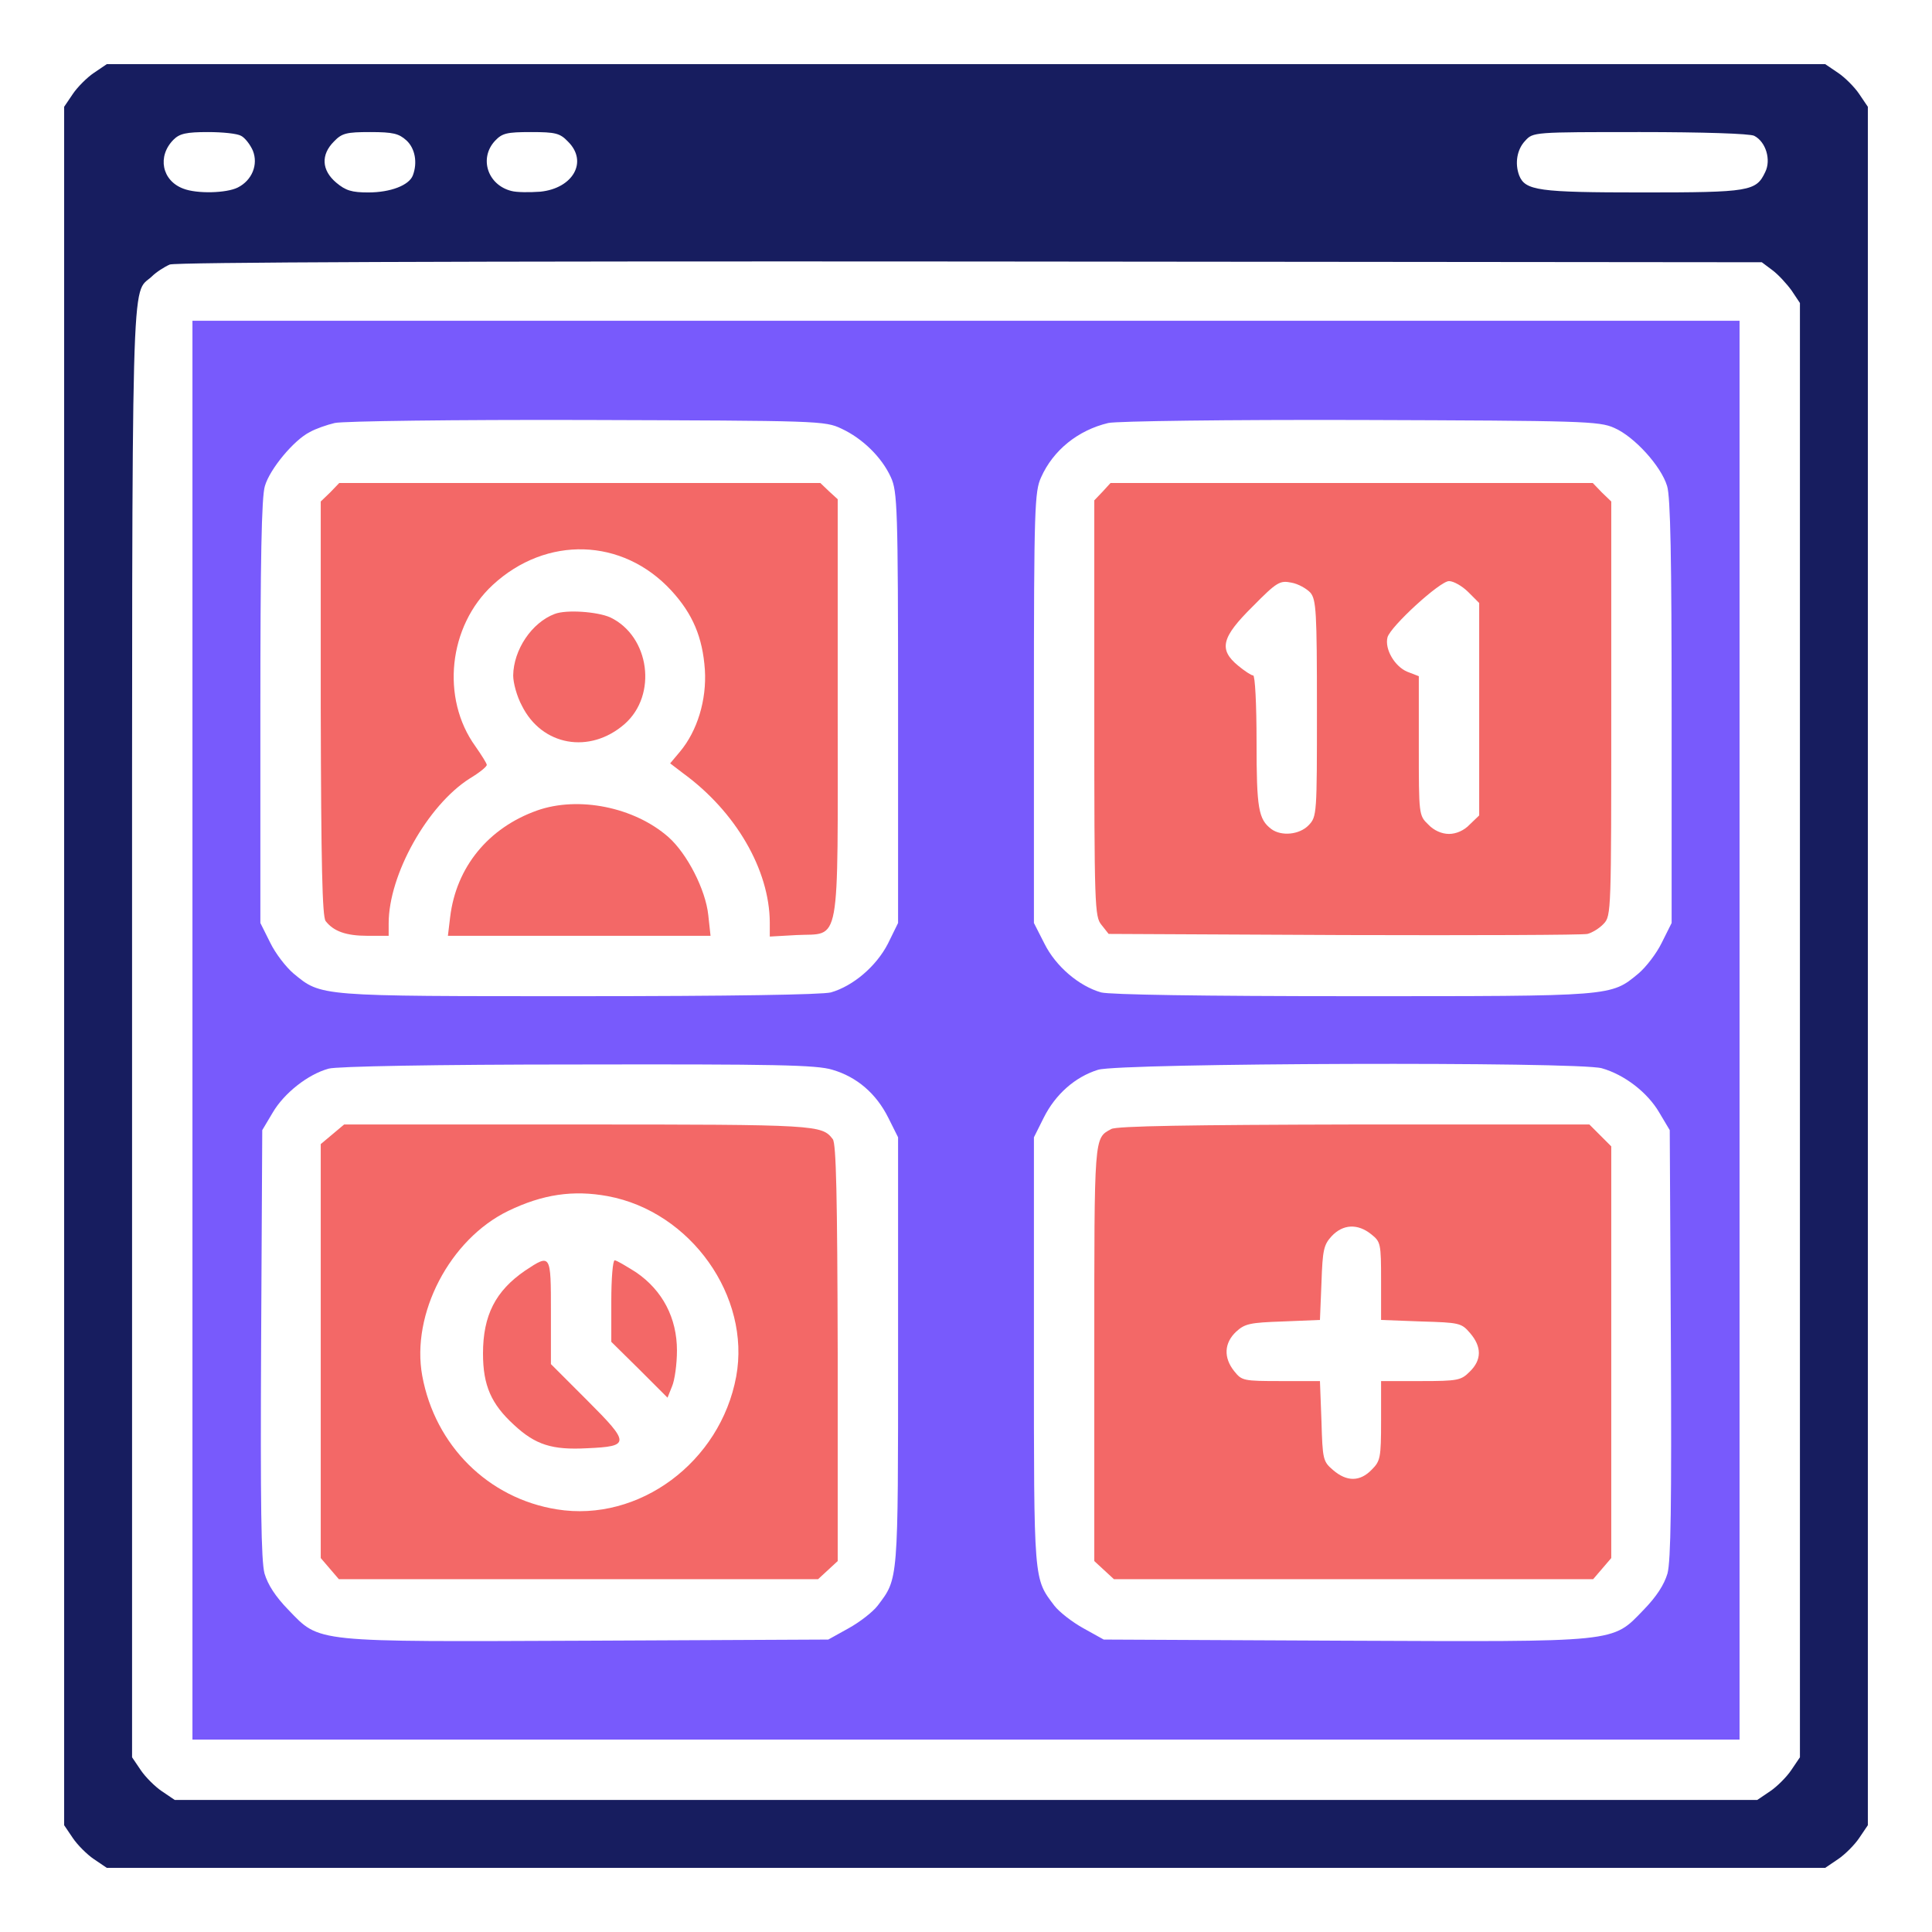
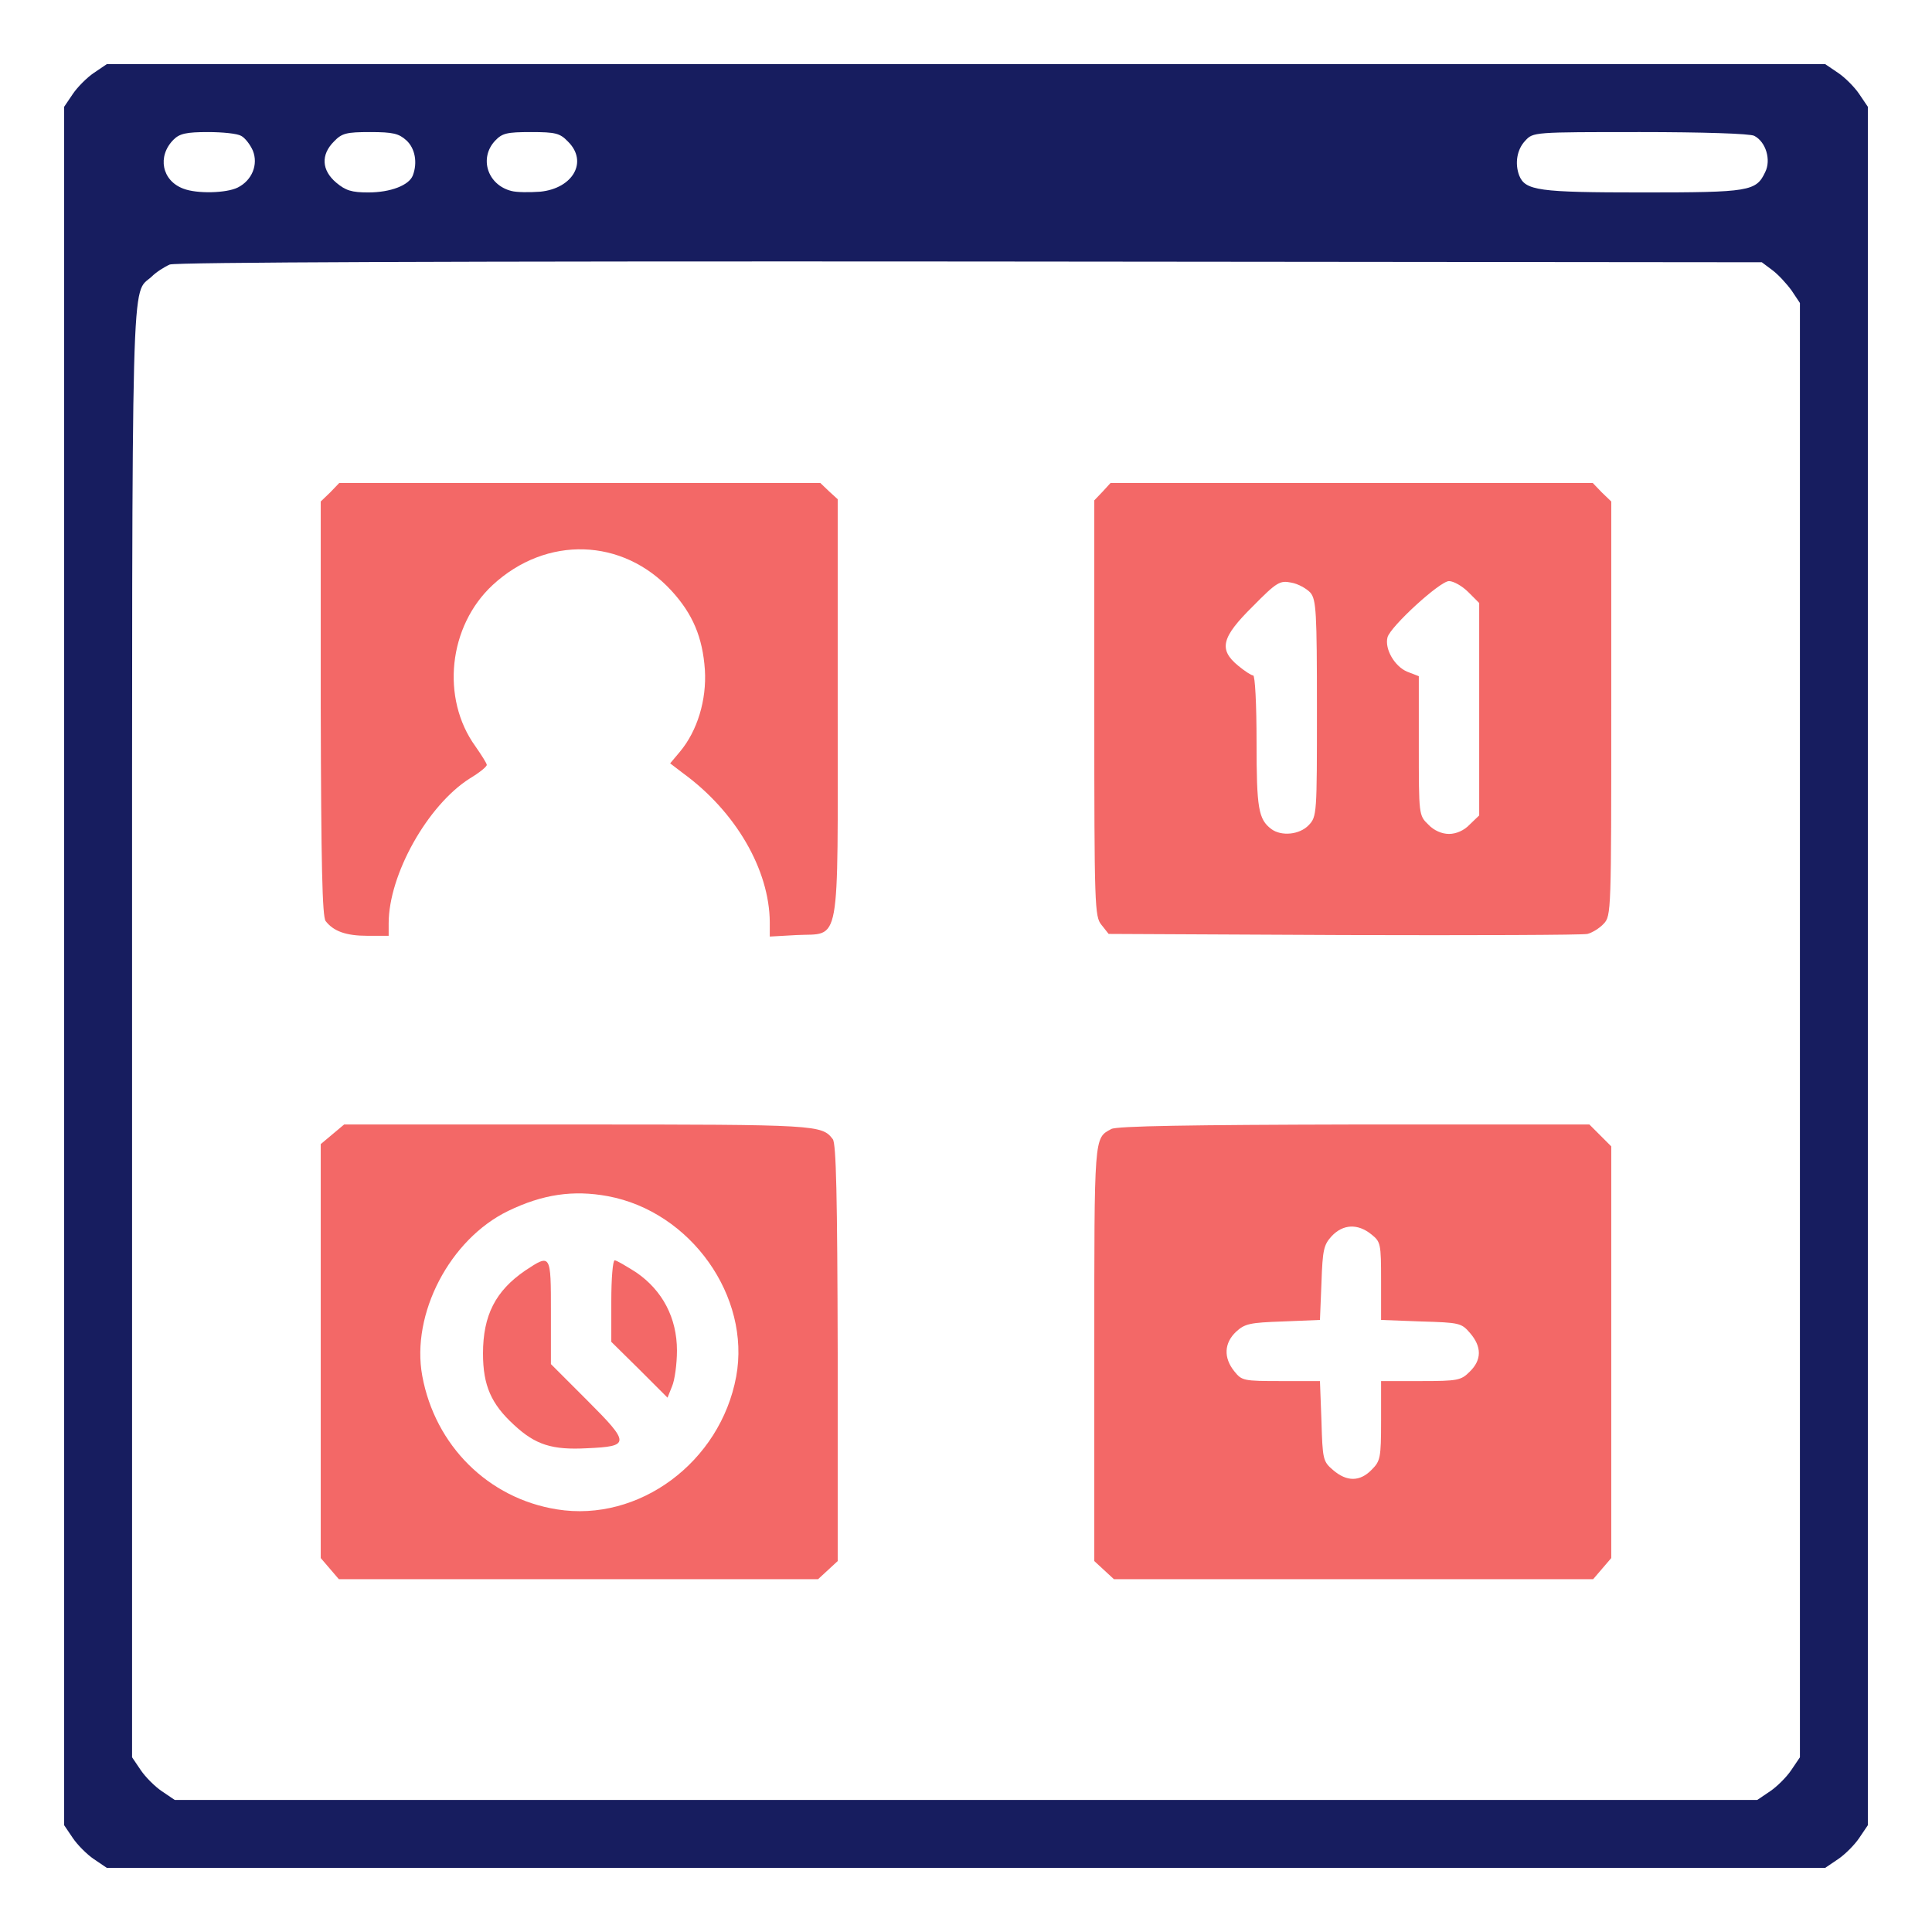
<svg xmlns="http://www.w3.org/2000/svg" width="512" height="512" viewBox="0 0 512 512" fill="none">
  <rect width="512" height="512" fill="white" />
  <path d="M24.9 19.3C23.1 20.5 20.5 23.1 19.3 24.9L17 28.3V256V483.7L19.3 487.1C20.5 488.9 23.1 491.5 24.9 492.7L28.3 495H256H483.7L487.1 492.7C488.9 491.5 491.5 488.9 492.7 487.1L495 483.7V256V28.3L492.7 24.9C491.5 23.1 488.9 20.5 487.1 19.3L483.7 17H256H28.3L24.9 19.3ZM63.9 36C64.9 36.5 66.3 38.3 67 39.9C68.5 43.6 66.8 47.8 63 49.7C60 51.2 52.2 51.4 48.6 50C42.9 47.9 41.6 41.4 46 37C47.6 35.4 49.4 35 55.1 35C59 35 62.9 35.4 63.9 36ZM107.7 37.2C110 39.3 110.7 43.1 109.4 46.5C108.4 49.1 103.5 51 97.6 51C93.2 51 91.6 50.5 89.1 48.4C85.2 45.1 85 41 88.5 37.5C90.6 35.3 91.8 35 98.1 35C104.2 35 105.7 35.4 107.7 37.2ZM150.5 37.5C155.9 42.8 151.9 49.9 143.2 50.8C140.4 51 136.9 51 135.5 50.6C129.2 49 126.9 41.9 131.2 37.3C133.1 35.3 134.3 35 140.7 35C147.2 35 148.4 35.3 150.5 37.5ZM464.9 36C468 37.6 469.4 42.4 467.8 45.6C465.4 50.7 463.7 51 435.2 51C407.7 51 404.2 50.5 402.6 46.5C401.4 43.3 402 39.6 404.2 37.3C406.3 35 406.4 35 434.7 35C451 35 463.9 35.4 464.9 36ZM469.7 71.6C471.2 72.7 473.5 75.2 474.8 77L477 80.3V273V465.7L474.7 469.1C473.5 470.9 470.9 473.5 469.1 474.7L465.7 477H256H46.3L42.9 474.7C41.1 473.5 38.5 470.9 37.3 469.1L35 465.7V273.3C35 65.4 34.7 78.4 40.2 73.3C41.4 72.1 43.6 70.7 45 70.1C46.6 69.5 119.2 69.2 257.2 69.3L466.9 69.5L469.7 71.6Z" fill="#171D5F" />
-   <path d="M51 273V461H256H461V273V85H256H51V273ZM223 113.6C228.6 116.2 233.7 121.2 236.1 126.5C237.8 130.2 238 134.5 238 187.6V244.6L235.3 250.1C232.2 256.1 226.1 261.3 220.2 263C217.8 263.6 193.8 264 153.4 264C84.2 264 85.2 264.1 77.8 258C75.8 256.3 73 252.7 71.6 249.8L69 244.6V188.7C69 148.7 69.3 131.6 70.2 128.8C71.5 124.3 77.9 116.6 82.1 114.5C83.7 113.6 86.6 112.6 88.7 112.1C90.8 111.6 120.5 111.2 155.5 111.3C217.1 111.5 218.6 111.5 223 113.6ZM427.8 113.4C433.1 115.7 440.2 123.5 441.8 128.8C442.7 131.6 443 148.3 443 188.7V244.6L440.4 249.8C439 252.7 436.2 256.3 434.2 258C426.8 264.1 427.8 264 358.6 264C318.2 264 294.2 263.6 291.8 263C285.9 261.3 279.8 256.1 276.8 250.1L274 244.6V187.6C274 134.5 274.2 130.2 275.9 126.5C279.1 119.3 285.7 114 293.7 112.1C295.8 111.6 325.5 111.2 360.5 111.3C419.5 111.5 423.8 111.6 427.8 113.4ZM220.6 283.5C227.1 285.4 232.2 289.8 235.4 296.2L238 301.4V358.2C238 419.6 238.1 418.2 232.6 425.5C231.3 427.2 227.8 429.9 224.9 431.5L219.5 434.5L156.1 434.8C82.5 435.1 84.9 435.4 76.4 426.6C73 423.1 71 420 70.1 417C69.2 413.6 69 398.6 69.2 356L69.5 299.5L72.3 294.8C75.3 289.7 81.6 284.7 87.1 283.2C89.1 282.6 115.3 282.1 153.1 282.1C205.4 282 216.4 282.2 220.6 283.5ZM424.5 283.1C430.5 284.8 436.6 289.5 439.7 294.8L442.5 299.5L442.8 356C443 398.6 442.8 413.6 441.9 417C441 420 439 423.1 435.6 426.6C427.1 435.4 429.5 435.1 355.9 434.8L292.5 434.5L287.1 431.5C284.2 429.9 280.7 427.2 279.4 425.5C273.9 418.2 274 419.6 274 358.2V301.4L276.6 296.2C279.7 290 284.9 285.4 291 283.5C296.9 281.7 418.1 281.3 424.5 283.1Z" fill="#785AFC" />
  <path d="M87.5 130.499L85 132.899V187.699C85.1 229.199 85.4 242.899 86.3 244.099C88.4 246.799 91.7 247.999 97.4 247.999H103V244.699C103 231.799 113.3 213.399 124.5 206.299C127 204.799 129 203.199 129 202.699C129 202.299 127.6 200.099 126 197.799C116.8 185.099 118.8 165.899 130.6 154.999C144.8 141.899 165 142.499 177.9 156.499C183.6 162.699 186.2 168.899 186.8 177.499C187.3 185.499 184.8 193.699 180.2 199.199L177.6 202.299L181 204.899C195 215.099 203.9 230.499 204 244.399V248.199L211.1 247.799C222.9 247.199 222 252.299 222 187.599V132.299L219.7 130.199L217.4 127.999H153.6H89.9L87.5 130.499Z" fill="#F36867" />
-   <path d="M147 162.701C140.9 165.001 136.1 172.201 136 179.001C136 181.001 137 184.601 138.3 187.001C143.6 197.701 156.3 199.901 165.5 191.901C174.3 184.201 172.2 168.601 161.7 163.601C158.3 162.101 150.1 161.501 147 162.701Z" fill="#F36867" />
-   <path d="M142.3 214.8C129.4 219.4 120.9 229.8 119.3 243L118.7 248H153.5H188.3L187.7 242.5C187 235.8 182.1 226.2 177.1 221.8C168.1 213.9 153.3 210.9 142.3 214.8Z" fill="#F36867" />
  <path d="M292.2 130.298L290 132.598V187.698C290 240.398 290.1 242.898 291.9 245.098L293.8 247.498L356.2 247.798C390.4 247.898 419.5 247.798 420.7 247.498C421.9 247.198 423.9 245.998 425 244.798C427 242.698 427 241.498 427 187.798V132.898L424.5 130.498L422.1 127.998H358.2H294.3L292.2 130.298ZM347.3 157.098C348.8 158.998 349 162.098 349 187.798C349 215.798 349 216.398 346.8 218.698C344.4 221.198 339.6 221.698 336.9 219.698C333.5 217.098 333 214.298 333 196.598C333 186.498 332.6 178.998 332.1 178.998C331.6 178.998 329.8 177.798 328.1 176.398C322.9 172.098 323.7 168.898 332 160.698C338.4 154.198 339.2 153.798 342.2 154.398C344 154.698 346.3 155.998 347.3 157.098ZM389.1 156.898L392 159.798V187.998V216.098L389.5 218.498C388 220.098 385.9 220.998 384 220.998C382.1 220.998 380 220.098 378.5 218.498C376 216.098 376 215.898 376 197.698V179.198L372.9 177.998C369.6 176.598 366.9 171.998 367.7 168.898C368.5 165.998 381.6 153.998 384 153.998C385.2 153.998 387.5 155.298 389.1 156.898Z" fill="#F36867" />
  <path d="M88.1 300.6L85 303.2V358V412.9L87.4 415.7L89.8 418.5H153.3H216.8L219.4 416.1L222 413.7V358.6C221.9 316.9 221.6 303.1 220.7 301.9C217.8 298.1 216.8 298 153.1 298H91.2L88.1 300.6ZM161.1 317C183.1 321.1 199 343.6 195.1 364.8C190.9 387.5 169.3 403.5 147.6 400C129.4 397.1 115.3 383.1 111.9 364.6C108.9 348.2 119.2 328.4 134.7 320.9C143.8 316.5 151.9 315.3 161.1 317Z" fill="#F36867" />
  <path d="M139.2 336.7C131.3 342.1 128 348.6 128 358.7C128 367.2 130.2 372.1 136.2 377.6C141.9 382.9 146.3 384.3 155.6 383.8C167 383.3 167 382.5 155.7 371.2L146 361.5V347.7C146 332.3 146 332.2 139.2 336.7Z" fill="#F36867" />
  <path d="M162 344.798V355.598L169.5 362.998L176.9 370.398L178.1 367.398C178.8 365.798 179.4 361.498 179.4 357.898C179.4 349.298 175.6 341.998 168.6 337.198C165.9 335.498 163.4 333.998 162.9 333.998C162.4 333.998 162 338.798 162 344.798Z" fill="#F36867" />
  <path d="M294.5 299.2C289.9 301.7 290 300.5 290 358.5V413.7L292.6 416.1L295.2 418.5H358.7H422.2L424.6 415.7L427 412.9V358.4V303.8L424.1 300.9L421.2 298H358.8C315.6 298.1 295.9 298.4 294.5 299.2ZM363.4 327.1C365.9 329.1 366 329.5 366 339.5V349.8L376.6 350.2C386.8 350.5 387.3 350.6 389.6 353.3C392.7 356.9 392.7 360.4 389.5 363.5C387.2 365.8 386.4 366 376.5 366H366V376.5C366 386.4 365.8 387.2 363.5 389.5C360.4 392.7 356.9 392.7 353.3 389.6C350.6 387.3 350.5 386.8 350.2 376.6L349.8 366H339.5C329.5 366 329.1 365.9 327.1 363.4C324.2 359.8 324.4 355.9 327.6 352.9C329.9 350.8 331.2 350.5 340 350.2L349.8 349.8L350.2 340C350.5 331.2 350.8 329.9 352.9 327.6C355.9 324.4 359.8 324.2 363.4 327.1Z" fill="#F36867" />
</svg>